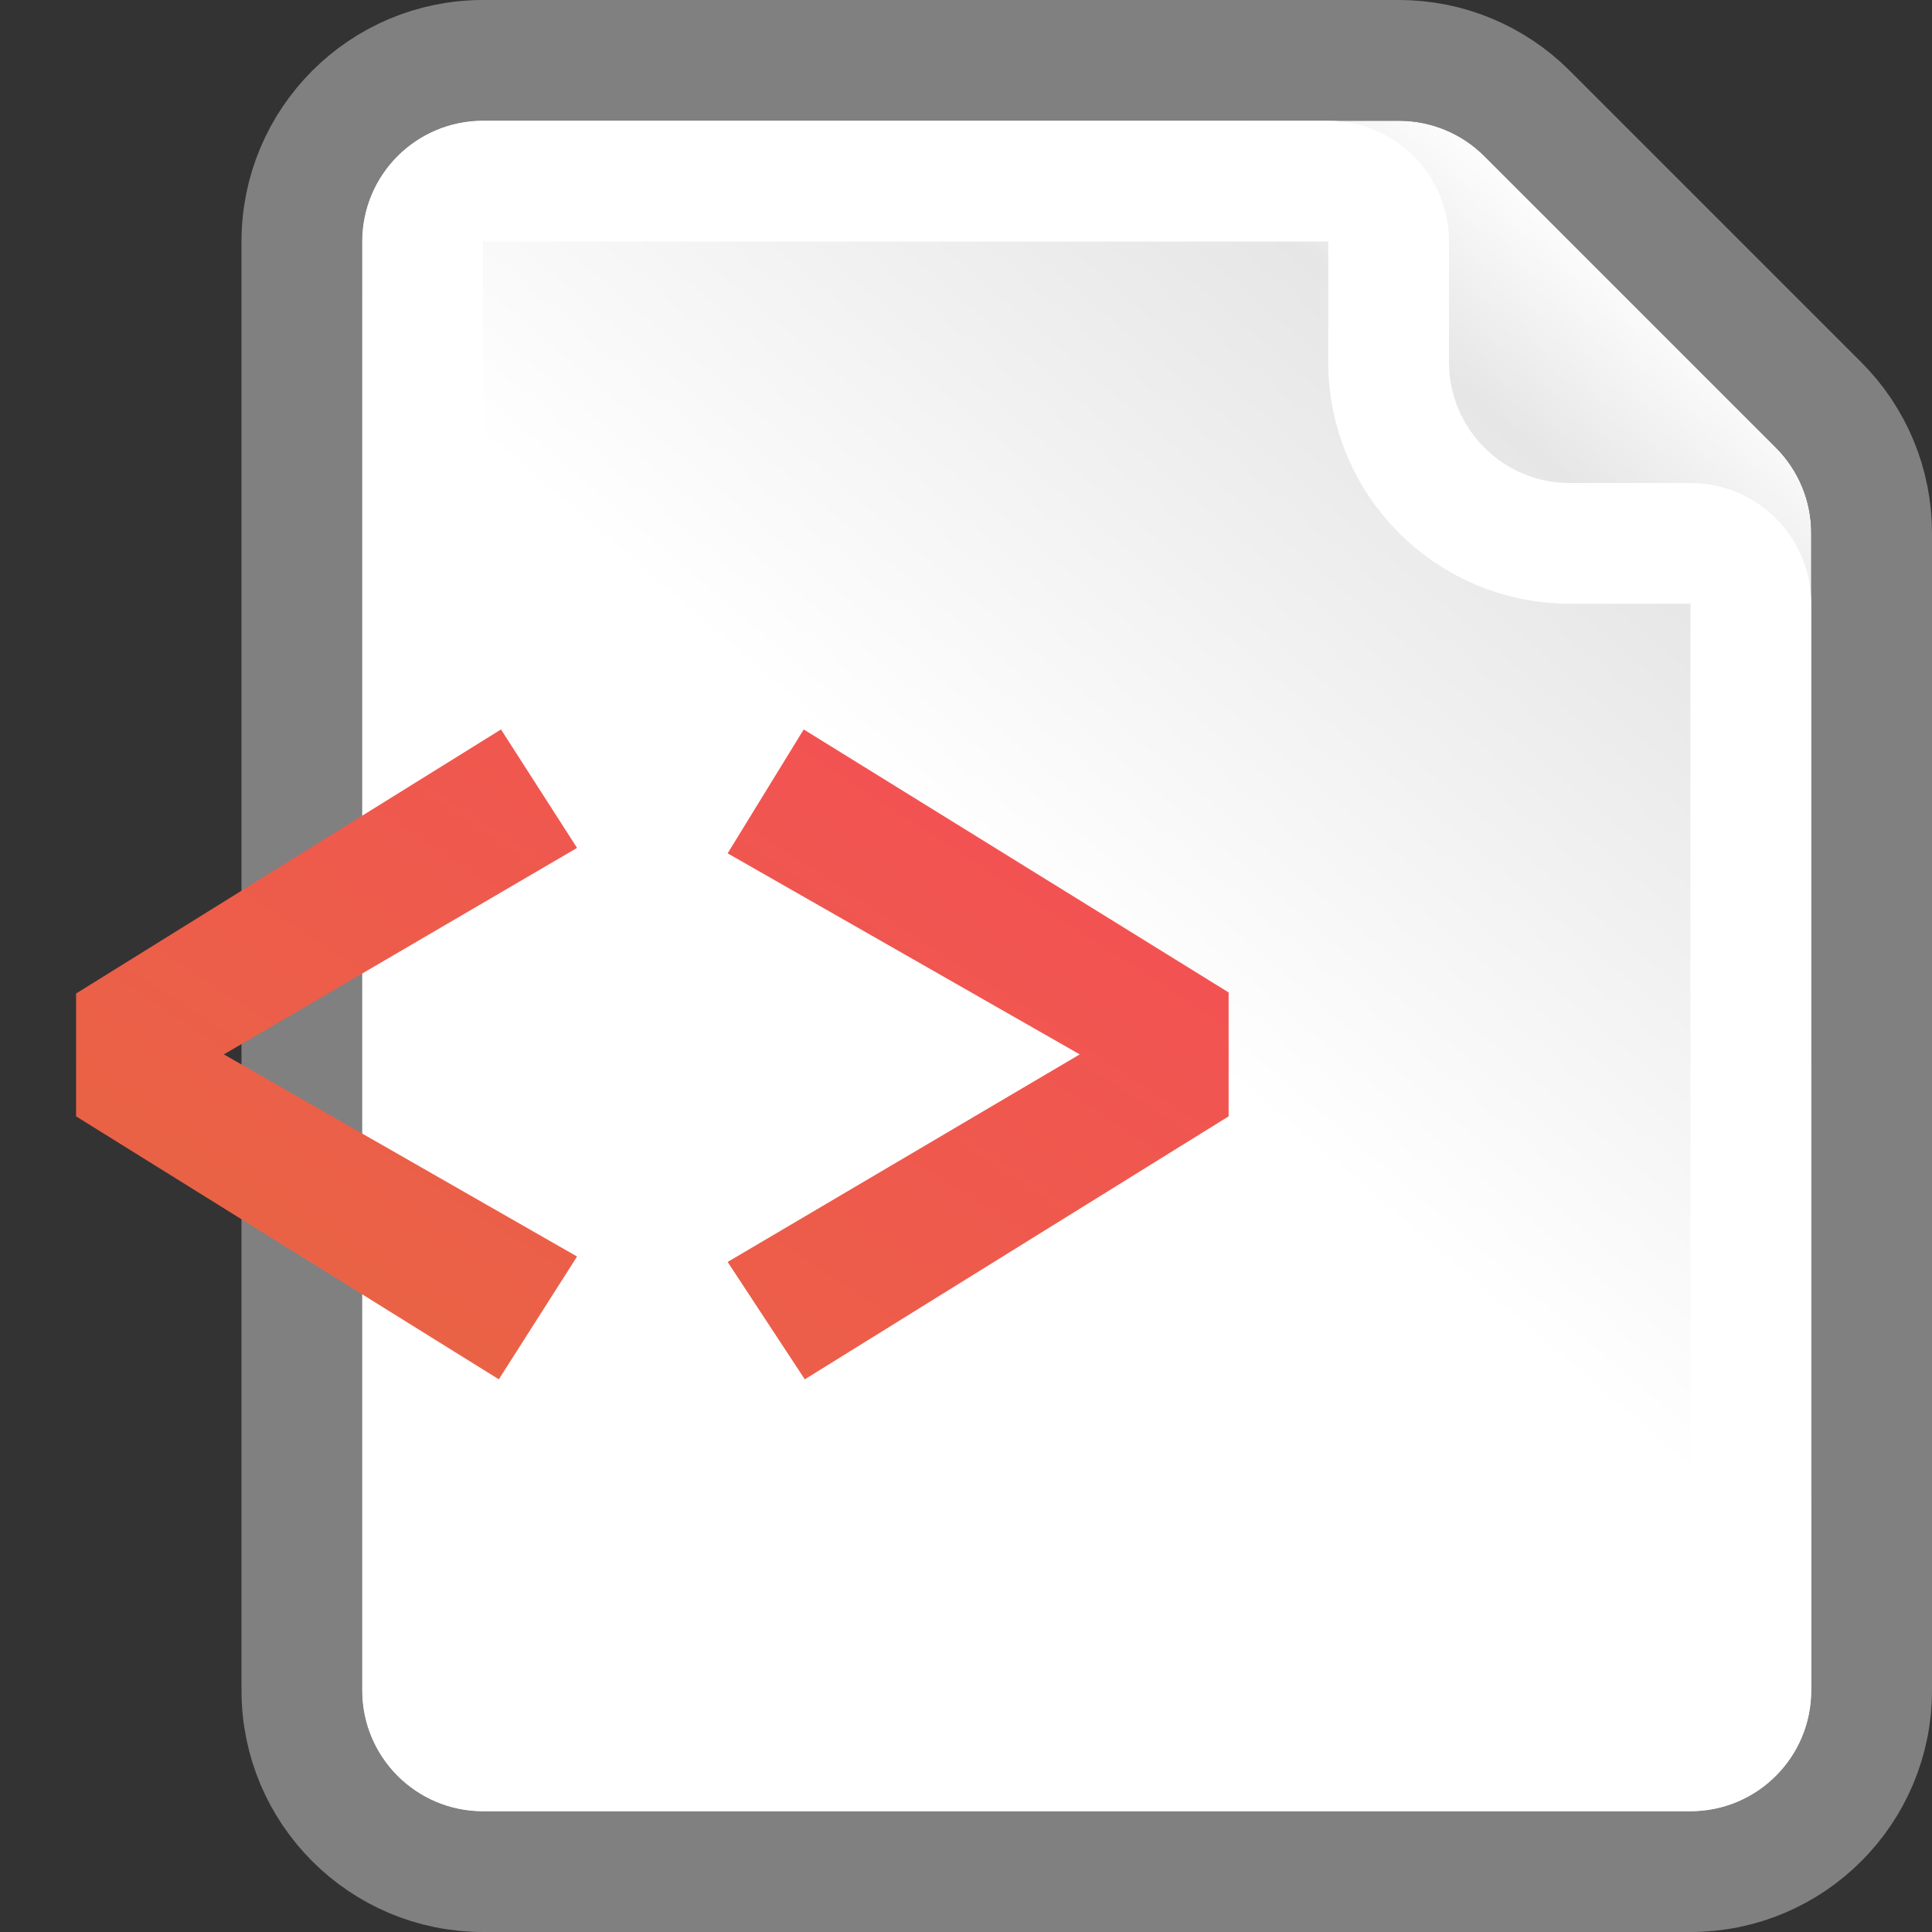
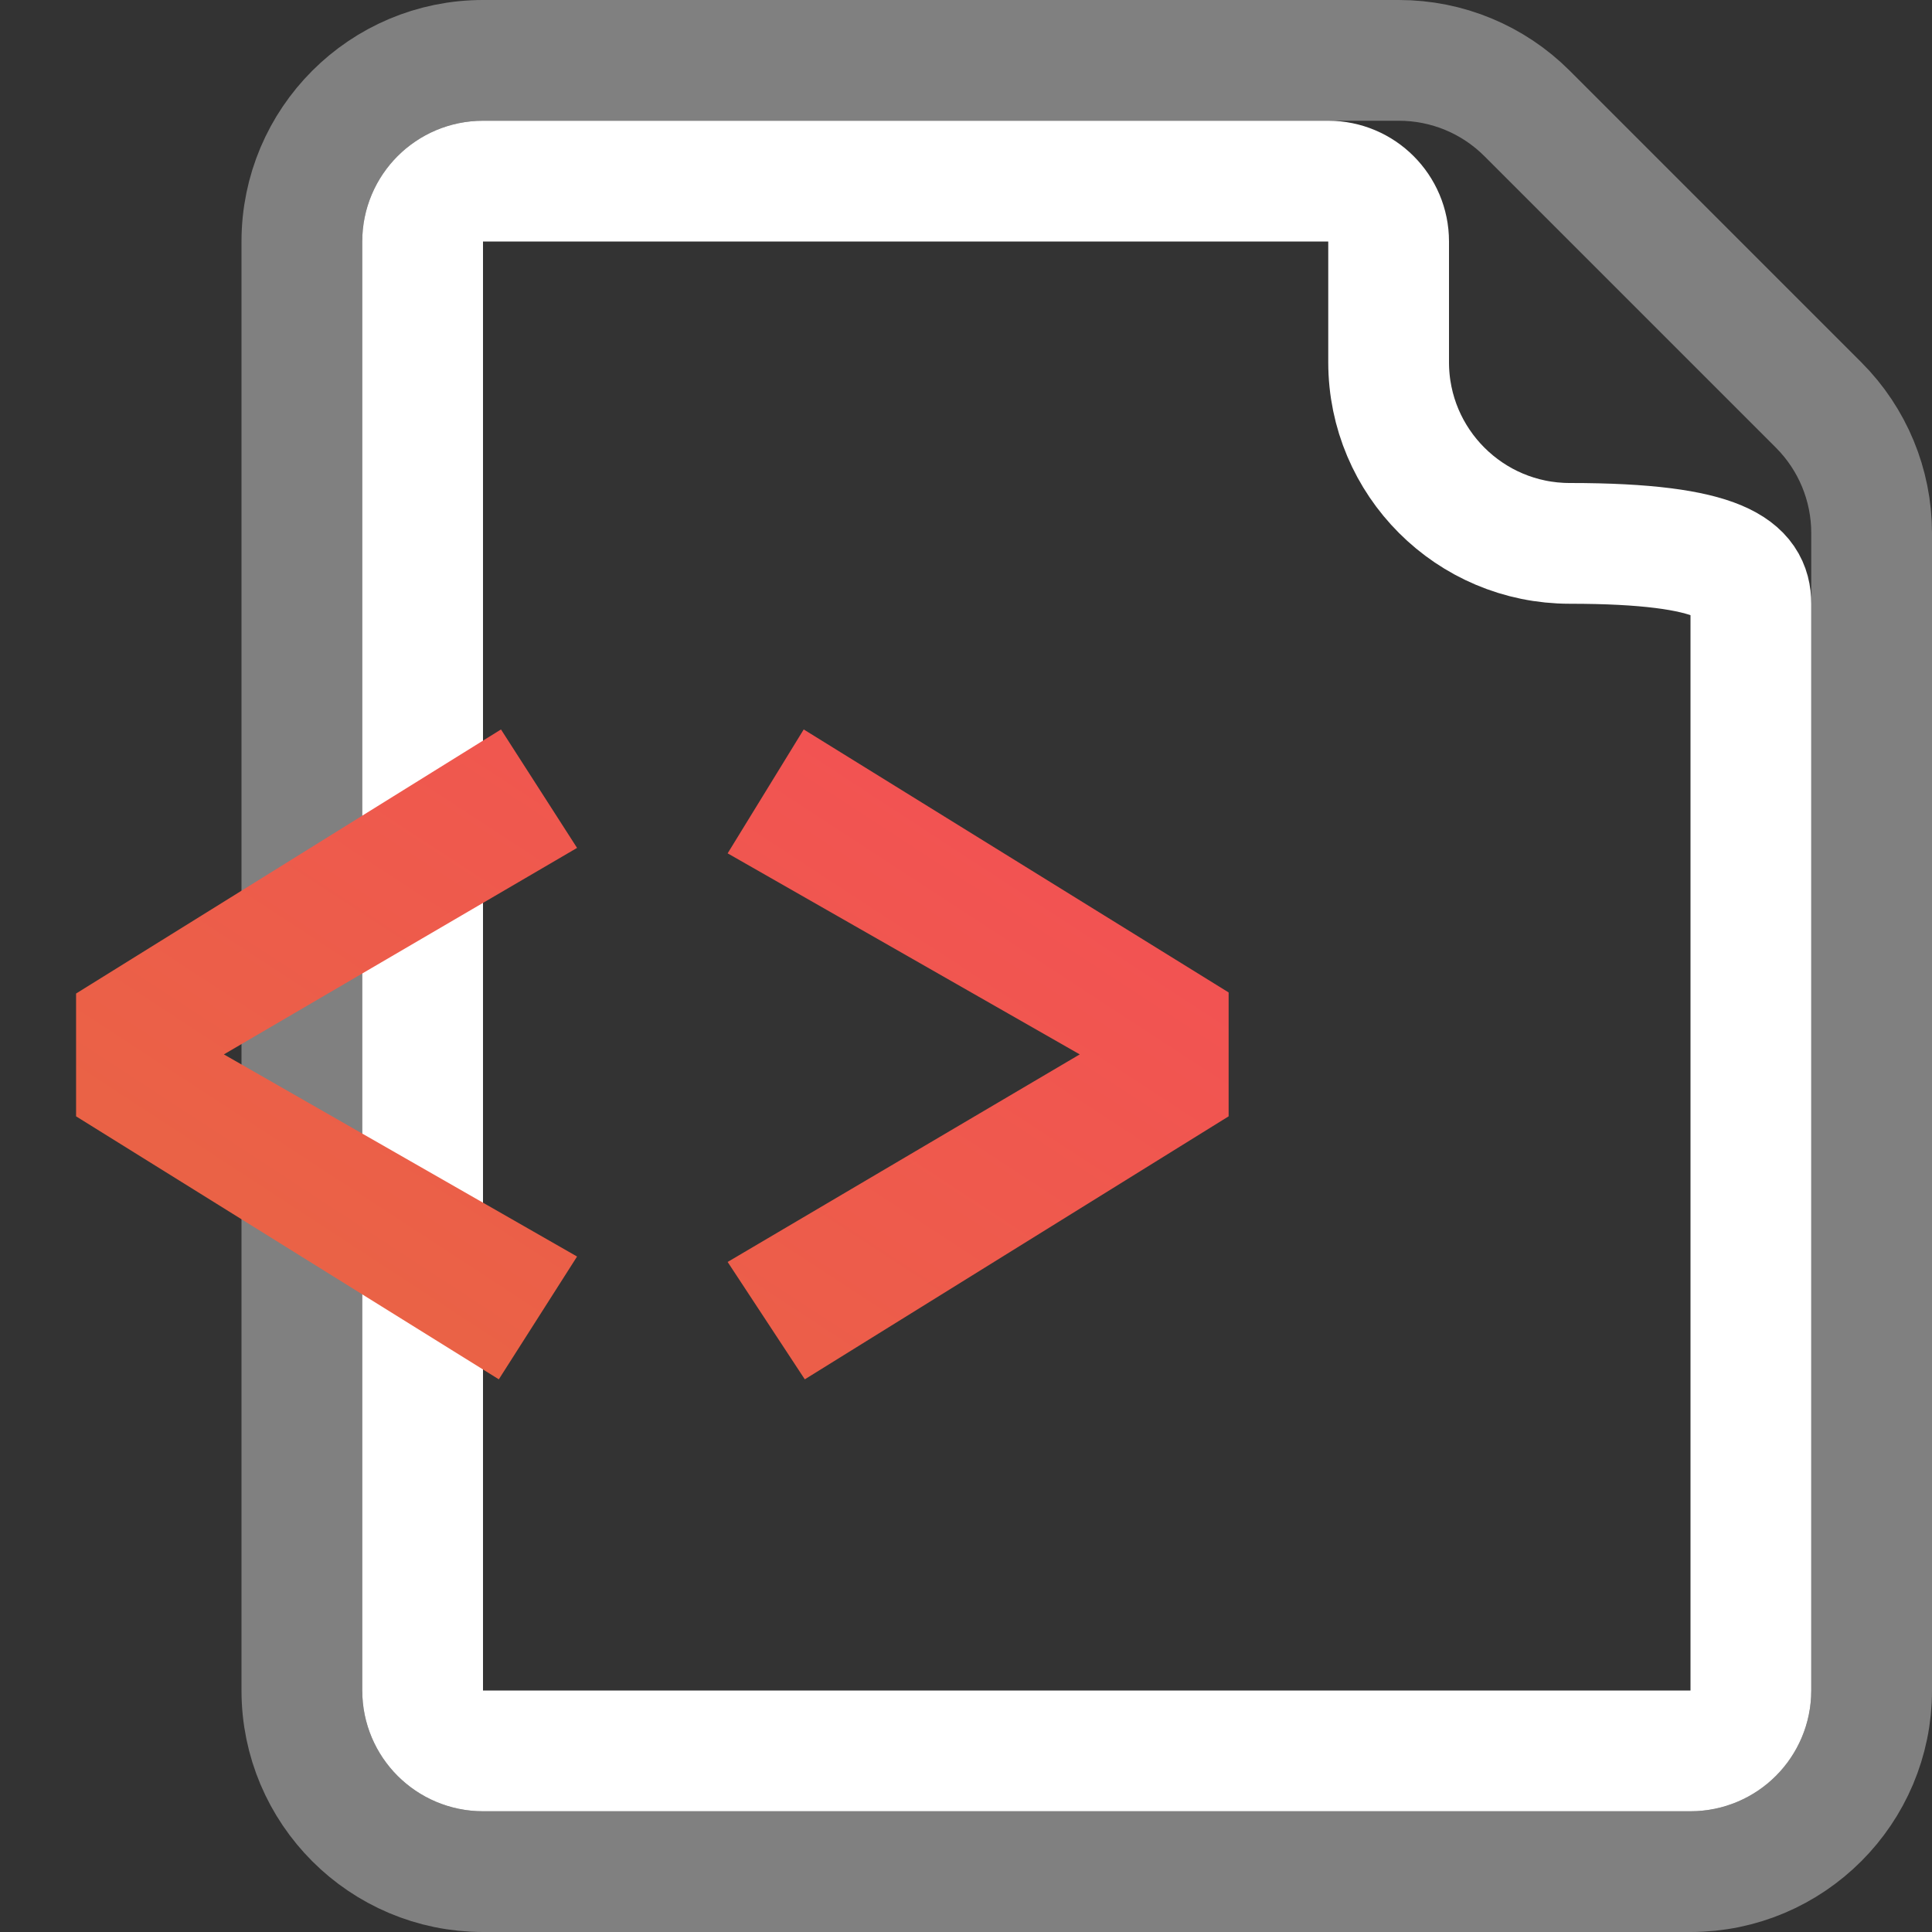
<svg xmlns="http://www.w3.org/2000/svg" width="16" height="16" viewBox="0 0 16 16" fill="none">
  <rect x="0" y="0" width="16" height="16" fill="#333333" stroke="none" />
  <g clip-path="url(#clip0_134_1918)">
-     <path d="M3 2C3 1.448 3.448 1 4 1H11.586C11.851 1 12.105 1.105 12.293 1.293L14.707 3.707C14.895 3.895 15 4.149 15 4.414V14C15 14.552 14.552 15 14 15H4C3.448 15 3 14.552 3 14V2Z" fill="url(#paint0_linear_134_1918)" />
    <path d="M4 0.5C3.172 0.5 2.5 1.172 2.5 2V14C2.5 14.828 3.172 15.5 4 15.5H14C14.828 15.5 15.5 14.828 15.5 14V4.414C15.5 4.016 15.342 3.635 15.061 3.354L12.646 0.939C12.365 0.658 11.984 0.5 11.586 0.5H4Z" stroke="#A8A8A8" stroke-opacity="0.66" stroke-linejoin="round" />
-     <path d="M3.5 2C3.5 1.724 3.724 1.5 4 1.5H11C11.276 1.5 11.5 1.724 11.5 2V3C11.5 3.828 12.172 4.5 13 4.5H14C14.276 4.5 14.5 4.724 14.5 5V14C14.5 14.276 14.276 14.5 14 14.5H4C3.724 14.5 3.5 14.276 3.5 14V2Z" stroke="white" stroke-linejoin="round" />
+     <path d="M3.5 2C3.5 1.724 3.724 1.5 4 1.5H11C11.276 1.5 11.5 1.724 11.5 2V3C11.5 3.828 12.172 4.5 13 4.5C14.276 4.5 14.5 4.724 14.5 5V14C14.5 14.276 14.276 14.5 14 14.5H4C3.724 14.5 3.5 14.276 3.5 14V2Z" stroke="white" stroke-linejoin="round" />
    <path d="M4.149 6.041L4.779 7.022L1.854 8.732L4.779 10.406L4.131 11.423L0.63 9.245V8.228L4.149 6.041ZM6.656 6.041L10.175 8.219V9.245L6.665 11.423L6.026 10.451L8.942 8.732L6.026 7.067L6.656 6.041Z" fill="url(#paint1_linear_134_1918)" />
  </g>
  <defs>
    <linearGradient id="paint0_linear_134_1918" x1="3" y1="15" x2="15" y2="1" gradientUnits="userSpaceOnUse">
      <stop offset="0.5" stop-color="white" />
      <stop offset="0.807" stop-color="#E6E6E6" />
      <stop offset="0.901" stop-color="white" />
    </linearGradient>
    <linearGradient id="paint1_linear_134_1918" x1="6" y1="5.558" x2="2.794" y2="10.463" gradientUnits="userSpaceOnUse">
      <stop stop-color="#F25352" />
      <stop offset="1" stop-color="#EA6246" />
    </linearGradient>
    <clipPath id="clip0_134_1918">
      <rect width="16" height="16" fill="white" />
    </clipPath>
  </defs>
</svg>